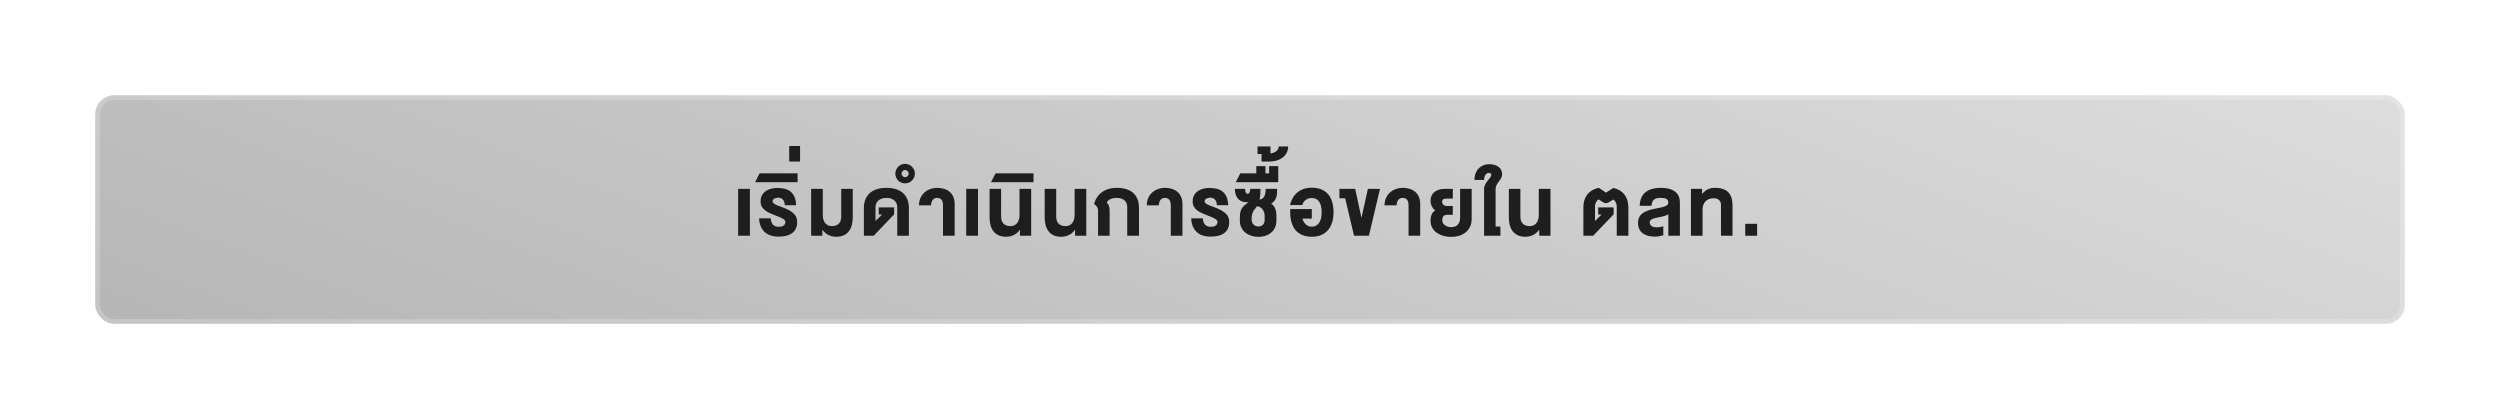
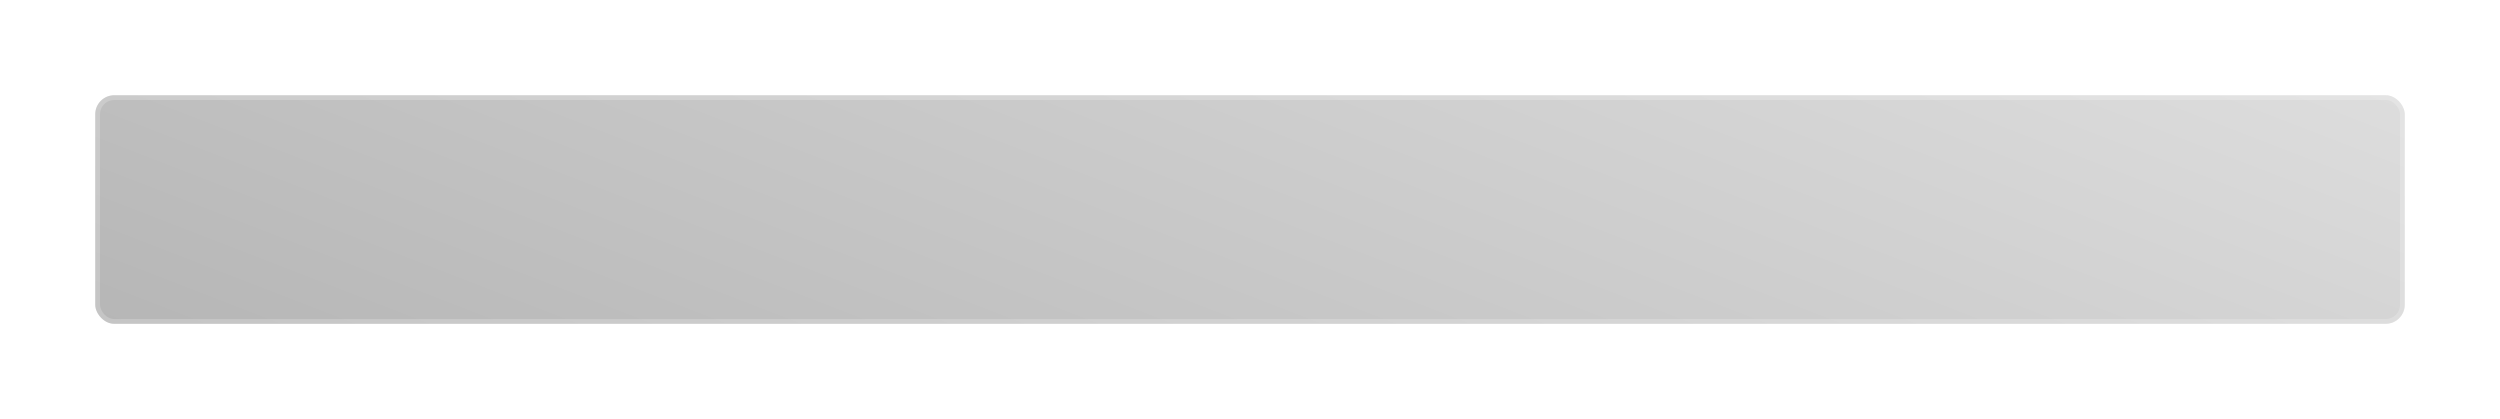
<svg xmlns="http://www.w3.org/2000/svg" width="525" height="88" viewBox="0 0 525 88" fill="none">
  <g filter="url(#filter0_d_2268_87667)">
    <rect x="20" y="16" width="485" height="48" rx="4" fill="url(#paint0_linear_2268_87667)" />
-     <path d="M155.008 45.5V35.662H157.48V45.5H155.008ZM161.854 41.85C161.893 42.455 162.057 42.904 162.346 43.197C162.635 43.486 163.039 43.631 163.559 43.631C163.703 43.631 163.855 43.615 164.016 43.584C164.18 43.553 164.328 43.5 164.461 43.426C164.598 43.352 164.709 43.252 164.795 43.127C164.885 42.998 164.93 42.838 164.93 42.647C164.93 42.506 164.893 42.383 164.818 42.277C164.744 42.168 164.631 42.065 164.479 41.967C164.33 41.869 164.141 41.772 163.91 41.674C163.684 41.576 163.414 41.467 163.102 41.346C162.629 41.166 162.186 40.986 161.771 40.807C161.361 40.627 161.004 40.424 160.699 40.197C160.395 39.967 160.154 39.699 159.979 39.395C159.807 39.09 159.721 38.725 159.721 38.299C159.721 37.951 159.768 37.641 159.861 37.367C159.959 37.09 160.092 36.848 160.26 36.641C160.432 36.43 160.631 36.25 160.857 36.102C161.084 35.953 161.328 35.832 161.59 35.738C161.855 35.645 162.131 35.576 162.416 35.533C162.701 35.49 162.986 35.469 163.271 35.469C163.822 35.469 164.332 35.527 164.801 35.645C165.27 35.762 165.676 35.959 166.02 36.236C166.363 36.514 166.637 36.885 166.84 37.35C167.047 37.815 167.162 38.395 167.186 39.09H164.807C164.799 38.805 164.756 38.562 164.678 38.363C164.604 38.16 164.502 37.996 164.373 37.871C164.248 37.742 164.102 37.65 163.934 37.596C163.77 37.537 163.598 37.508 163.418 37.508C163.285 37.508 163.148 37.523 163.008 37.555C162.871 37.582 162.744 37.627 162.627 37.69C162.514 37.748 162.42 37.826 162.346 37.924C162.275 38.022 162.24 38.139 162.24 38.275C162.24 38.385 162.273 38.484 162.34 38.574C162.406 38.664 162.51 38.754 162.65 38.844C162.795 38.934 162.98 39.025 163.207 39.119C163.438 39.213 163.715 39.316 164.039 39.43C164.711 39.672 165.264 39.912 165.697 40.15C166.135 40.389 166.479 40.637 166.729 40.895C166.982 41.148 167.158 41.418 167.256 41.703C167.354 41.984 167.402 42.289 167.402 42.617C167.402 43.188 167.301 43.67 167.098 44.065C166.895 44.455 166.615 44.772 166.26 45.014C165.908 45.256 165.492 45.43 165.012 45.535C164.531 45.641 164.016 45.693 163.465 45.693C162.918 45.693 162.406 45.623 161.93 45.482C161.453 45.338 161.033 45.113 160.67 44.809C160.311 44.5 160.02 44.103 159.797 43.619C159.574 43.131 159.445 42.541 159.41 41.85H161.854ZM158.568 34.268L159.523 32.398H167.492V34.268H158.568ZM165.736 26.662H168.016V29.926H165.736V26.662ZM170.344 45.5V35.662H172.787V41.135C172.787 41.572 172.842 41.941 172.951 42.242C173.064 42.539 173.211 42.781 173.391 42.969C173.574 43.152 173.777 43.285 174 43.367C174.227 43.445 174.455 43.484 174.686 43.484C175.033 43.484 175.332 43.435 175.582 43.338C175.832 43.24 176.035 43.103 176.191 42.928C176.352 42.752 176.469 42.541 176.543 42.295C176.617 42.045 176.654 41.77 176.654 41.469V35.662H179.08V41.685C179.08 42.236 179.016 42.758 178.887 43.25C178.762 43.738 178.561 44.166 178.283 44.533C178.01 44.897 177.654 45.185 177.217 45.4C176.779 45.611 176.248 45.717 175.623 45.717C175.018 45.717 174.469 45.596 173.977 45.353C173.484 45.111 173.057 44.736 172.693 44.228V45.5H170.344ZM185.229 41.059H184.531V39.547H187.771V41.012L183.477 45.5H181.414V39.67C181.414 39.31 181.447 38.957 181.514 38.609C181.584 38.258 181.695 37.926 181.848 37.613C182.004 37.301 182.203 37.012 182.445 36.746C182.691 36.48 182.99 36.252 183.342 36.06C183.693 35.869 184.102 35.719 184.566 35.609C185.035 35.5 185.568 35.445 186.166 35.445C186.752 35.445 187.275 35.5 187.736 35.609C188.197 35.719 188.602 35.869 188.949 36.06C189.301 36.252 189.598 36.48 189.84 36.746C190.082 37.012 190.279 37.301 190.432 37.613C190.584 37.926 190.693 38.258 190.76 38.609C190.83 38.957 190.865 39.31 190.865 39.67V45.5H188.422V39.477C188.422 39.25 188.381 39.022 188.299 38.791C188.217 38.56 188.086 38.355 187.906 38.176C187.727 37.992 187.492 37.844 187.203 37.73C186.918 37.613 186.572 37.555 186.166 37.555C185.752 37.555 185.398 37.613 185.105 37.73C184.812 37.844 184.574 37.992 184.391 38.176C184.207 38.355 184.072 38.56 183.986 38.791C183.9 39.022 183.857 39.25 183.857 39.477V42.406L185.229 41.059ZM189.32 32.469C189.32 32.562 189.342 32.654 189.385 32.744C189.424 32.834 189.479 32.914 189.549 32.984C189.619 33.055 189.699 33.111 189.789 33.154C189.879 33.193 189.971 33.213 190.064 33.213C190.166 33.213 190.264 33.193 190.357 33.154C190.451 33.111 190.533 33.055 190.604 32.984C190.674 32.914 190.73 32.834 190.773 32.744C190.812 32.654 190.832 32.562 190.832 32.469C190.832 32.367 190.812 32.27 190.773 32.176C190.73 32.082 190.674 32 190.604 31.93C190.533 31.859 190.451 31.805 190.357 31.766C190.264 31.723 190.166 31.701 190.064 31.701C189.971 31.701 189.879 31.723 189.789 31.766C189.699 31.805 189.619 31.859 189.549 31.93C189.479 32 189.424 32.082 189.385 32.176C189.342 32.27 189.32 32.367 189.32 32.469ZM188.025 32.469C188.025 32.18 188.08 31.91 188.189 31.66C188.295 31.41 188.439 31.193 188.623 31.01C188.807 30.822 189.023 30.676 189.273 30.57C189.52 30.461 189.783 30.406 190.064 30.406C190.342 30.406 190.605 30.461 190.855 30.57C191.105 30.676 191.324 30.822 191.512 31.01C191.699 31.193 191.85 31.41 191.963 31.66C192.072 31.91 192.127 32.18 192.127 32.469C192.127 32.75 192.072 33.016 191.963 33.266C191.85 33.512 191.699 33.727 191.512 33.91C191.324 34.094 191.105 34.24 190.855 34.35C190.605 34.455 190.342 34.508 190.064 34.508C189.783 34.508 189.52 34.455 189.273 34.35C189.023 34.24 188.807 34.094 188.623 33.91C188.439 33.727 188.295 33.512 188.189 33.266C188.08 33.016 188.025 32.75 188.025 32.469ZM192.99 39.113C192.99 38.52 193.098 37.996 193.312 37.543C193.527 37.086 193.811 36.703 194.162 36.395C194.518 36.082 194.922 35.846 195.375 35.685C195.832 35.525 196.301 35.445 196.781 35.445C197.301 35.445 197.785 35.514 198.234 35.65C198.688 35.787 199.08 35.996 199.412 36.277C199.744 36.555 200.004 36.908 200.191 37.338C200.383 37.764 200.479 38.268 200.479 38.85V45.5H198.029V39.166C198.029 38.6 197.922 38.19 197.707 37.935C197.496 37.682 197.188 37.555 196.781 37.555C196.418 37.555 196.123 37.685 195.896 37.947C195.674 38.205 195.545 38.594 195.51 39.113H192.99ZM202.906 45.5V35.662H205.379V45.5H202.906ZM214.193 45.5V44.228C213.83 44.736 213.402 45.111 212.91 45.353C212.418 45.596 211.869 45.717 211.264 45.717C210.639 45.717 210.107 45.611 209.67 45.4C209.232 45.185 208.875 44.897 208.598 44.533C208.324 44.166 208.125 43.738 208 43.25C207.875 42.758 207.812 42.236 207.812 41.685V35.662H210.232V41.469C210.232 41.77 210.27 42.045 210.344 42.295C210.418 42.541 210.535 42.752 210.695 42.928C210.855 43.103 211.059 43.24 211.305 43.338C211.555 43.435 211.854 43.484 212.201 43.484C212.428 43.484 212.654 43.445 212.881 43.367C213.107 43.285 213.311 43.152 213.49 42.969C213.674 42.781 213.82 42.539 213.93 42.242C214.043 41.941 214.1 41.572 214.1 41.135V35.662H216.549V45.5H214.193ZM208.107 34.268L209.062 32.398H217.031V34.268H208.107ZM225.764 45.5V44.228C225.4 44.736 224.973 45.111 224.48 45.353C223.988 45.596 223.439 45.717 222.834 45.717C222.209 45.717 221.678 45.611 221.24 45.4C220.803 45.185 220.445 44.897 220.168 44.533C219.895 44.166 219.695 43.738 219.57 43.25C219.445 42.758 219.383 42.236 219.383 41.685V35.662H221.803V41.469C221.803 41.77 221.84 42.045 221.914 42.295C221.988 42.541 222.105 42.752 222.266 42.928C222.426 43.103 222.629 43.24 222.875 43.338C223.125 43.435 223.424 43.484 223.771 43.484C223.998 43.484 224.225 43.445 224.451 43.367C224.678 43.285 224.881 43.152 225.061 42.969C225.244 42.781 225.391 42.539 225.5 42.242C225.613 41.941 225.67 41.572 225.67 41.135V35.662H228.119V45.5H225.764ZM234.531 37.555C234.215 37.551 233.934 37.58 233.688 37.643C233.445 37.701 233.236 37.779 233.061 37.877C232.889 37.975 232.748 38.082 232.639 38.199C232.533 38.316 232.461 38.43 232.422 38.539C232.625 38.723 232.775 38.959 232.873 39.248C232.971 39.533 233.02 39.857 233.02 40.221V45.5H230.594V40.197C230.594 40.088 230.582 39.977 230.559 39.863C230.535 39.746 230.492 39.631 230.43 39.518C230.367 39.404 230.281 39.293 230.172 39.184C230.062 39.074 229.924 38.973 229.756 38.879C229.822 38.602 229.916 38.324 230.037 38.047C230.162 37.77 230.318 37.504 230.506 37.25C230.693 36.996 230.914 36.76 231.168 36.541C231.426 36.322 231.719 36.133 232.047 35.973C232.379 35.809 232.75 35.68 233.16 35.586C233.574 35.492 234.031 35.445 234.531 35.445C235.125 35.445 235.65 35.5 236.107 35.609C236.568 35.715 236.971 35.863 237.314 36.055C237.662 36.242 237.955 36.469 238.193 36.734C238.432 36.996 238.623 37.281 238.768 37.59C238.916 37.898 239.023 38.225 239.09 38.568C239.156 38.912 239.189 39.262 239.189 39.617V45.5H236.717V39.453C236.717 39.227 236.68 39.002 236.605 38.779C236.535 38.553 236.414 38.35 236.242 38.17C236.074 37.99 235.85 37.846 235.568 37.736C235.291 37.623 234.945 37.562 234.531 37.555ZM240.826 39.113C240.826 38.52 240.934 37.996 241.148 37.543C241.363 37.086 241.646 36.703 241.998 36.395C242.354 36.082 242.758 35.846 243.211 35.685C243.668 35.525 244.137 35.445 244.617 35.445C245.137 35.445 245.621 35.514 246.07 35.65C246.523 35.787 246.916 35.996 247.248 36.277C247.58 36.555 247.84 36.908 248.027 37.338C248.219 37.764 248.314 38.268 248.314 38.85V45.5H245.865V39.166C245.865 38.6 245.758 38.19 245.543 37.935C245.332 37.682 245.023 37.555 244.617 37.555C244.254 37.555 243.959 37.685 243.732 37.947C243.51 38.205 243.381 38.594 243.346 39.113H240.826ZM252.588 41.85C252.627 42.455 252.791 42.904 253.08 43.197C253.369 43.486 253.773 43.631 254.293 43.631C254.438 43.631 254.59 43.615 254.75 43.584C254.914 43.553 255.062 43.5 255.195 43.426C255.332 43.352 255.443 43.252 255.529 43.127C255.619 42.998 255.664 42.838 255.664 42.647C255.664 42.506 255.627 42.383 255.553 42.277C255.479 42.168 255.365 42.065 255.213 41.967C255.064 41.869 254.875 41.772 254.645 41.674C254.418 41.576 254.148 41.467 253.836 41.346C253.363 41.166 252.92 40.986 252.506 40.807C252.096 40.627 251.738 40.424 251.434 40.197C251.129 39.967 250.889 39.699 250.713 39.395C250.541 39.09 250.455 38.725 250.455 38.299C250.455 37.951 250.502 37.641 250.596 37.367C250.693 37.09 250.826 36.848 250.994 36.641C251.166 36.43 251.365 36.25 251.592 36.102C251.818 35.953 252.062 35.832 252.324 35.738C252.59 35.645 252.865 35.576 253.15 35.533C253.436 35.49 253.721 35.469 254.006 35.469C254.557 35.469 255.066 35.527 255.535 35.645C256.004 35.762 256.41 35.959 256.754 36.236C257.098 36.514 257.371 36.885 257.574 37.35C257.781 37.815 257.896 38.395 257.92 39.09H255.541C255.533 38.805 255.49 38.562 255.412 38.363C255.338 38.16 255.236 37.996 255.107 37.871C254.982 37.742 254.836 37.65 254.668 37.596C254.504 37.537 254.332 37.508 254.152 37.508C254.02 37.508 253.883 37.523 253.742 37.555C253.605 37.582 253.479 37.627 253.361 37.69C253.248 37.748 253.154 37.826 253.08 37.924C253.01 38.022 252.975 38.139 252.975 38.275C252.975 38.385 253.008 38.484 253.074 38.574C253.141 38.664 253.244 38.754 253.385 38.844C253.529 38.934 253.715 39.025 253.941 39.119C254.172 39.213 254.449 39.316 254.773 39.43C255.445 39.672 255.998 39.912 256.432 40.15C256.869 40.389 257.213 40.637 257.463 40.895C257.717 41.148 257.893 41.418 257.99 41.703C258.088 41.984 258.137 42.289 258.137 42.617C258.137 43.188 258.035 43.67 257.832 44.065C257.629 44.455 257.35 44.772 256.994 45.014C256.643 45.256 256.227 45.43 255.746 45.535C255.266 45.641 254.75 45.693 254.199 45.693C253.652 45.693 253.141 45.623 252.664 45.482C252.188 45.338 251.768 45.113 251.404 44.809C251.045 44.5 250.754 44.103 250.531 43.619C250.309 43.131 250.18 42.541 250.145 41.85H252.588ZM264.707 35.662C264.707 36.143 264.689 36.566 264.654 36.934C264.623 37.297 264.576 37.625 264.514 37.918C264.74 37.871 264.934 37.795 265.094 37.69C265.258 37.58 265.391 37.435 265.492 37.256C265.594 37.076 265.668 36.855 265.715 36.594C265.762 36.332 265.785 36.022 265.785 35.662H268.211C268.211 36.033 268.195 36.373 268.164 36.682C268.137 36.986 268.078 37.266 267.988 37.52C267.898 37.77 267.77 37.998 267.602 38.205C267.438 38.412 267.217 38.603 266.939 38.779C267.186 38.916 267.381 39.094 267.525 39.312C267.674 39.531 267.785 39.762 267.859 40.004C267.938 40.242 267.988 40.478 268.012 40.713C268.035 40.947 268.047 41.15 268.047 41.322V42.307C268.047 42.701 267.998 43.06 267.9 43.385C267.803 43.709 267.666 43.998 267.49 44.252C267.314 44.506 267.105 44.727 266.863 44.914C266.625 45.102 266.363 45.258 266.078 45.383C265.797 45.504 265.498 45.594 265.182 45.652C264.869 45.711 264.551 45.74 264.227 45.74C263.734 45.74 263.256 45.666 262.791 45.518C262.33 45.373 261.918 45.158 261.555 44.873C261.195 44.584 260.906 44.225 260.688 43.795C260.473 43.365 260.365 42.869 260.365 42.307C260.365 41.912 260.371 41.557 260.383 41.24C260.398 40.924 260.445 40.631 260.523 40.361C260.602 40.092 260.725 39.84 260.893 39.605C261.061 39.371 261.301 39.137 261.613 38.902C261.688 38.848 261.76 38.793 261.83 38.738C261.893 38.691 261.961 38.639 262.035 38.58C262.109 38.522 262.184 38.461 262.258 38.398C262.227 38.41 262.186 38.422 262.135 38.434C262.088 38.441 262.039 38.449 261.988 38.457C261.938 38.461 261.891 38.465 261.848 38.469C261.805 38.469 261.773 38.469 261.754 38.469C261.629 38.469 261.482 38.457 261.314 38.434C261.146 38.41 260.973 38.363 260.793 38.293C260.617 38.223 260.441 38.123 260.266 37.994C260.09 37.865 259.934 37.697 259.797 37.49C259.66 37.283 259.549 37.031 259.463 36.734C259.377 36.434 259.334 36.076 259.334 35.662H261.467C261.467 35.795 261.477 35.924 261.496 36.049C261.516 36.17 261.545 36.279 261.584 36.377C261.627 36.471 261.682 36.547 261.748 36.605C261.818 36.664 261.9 36.693 261.994 36.693C262.092 36.693 262.176 36.668 262.246 36.617C262.316 36.562 262.373 36.488 262.416 36.395C262.463 36.301 262.496 36.191 262.516 36.066C262.539 35.941 262.551 35.807 262.551 35.662H264.707ZM265.574 41.322C265.574 41.06 265.535 40.812 265.457 40.578C265.379 40.34 265.27 40.131 265.129 39.951C264.988 39.768 264.818 39.619 264.619 39.506C264.42 39.393 264.201 39.326 263.963 39.307C263.893 39.428 263.811 39.545 263.717 39.658C263.627 39.768 263.533 39.883 263.436 40.004C263.314 40.141 263.215 40.291 263.137 40.455C263.062 40.619 263.002 40.789 262.955 40.965C262.912 41.141 262.881 41.318 262.861 41.498C262.846 41.678 262.838 41.852 262.838 42.02C262.838 42.266 262.875 42.484 262.949 42.676C263.023 42.867 263.123 43.027 263.248 43.156C263.377 43.285 263.525 43.385 263.693 43.455C263.861 43.522 264.039 43.555 264.227 43.555C264.414 43.555 264.588 43.529 264.748 43.478C264.912 43.428 265.055 43.348 265.176 43.238C265.301 43.125 265.398 42.978 265.469 42.799C265.539 42.619 265.574 42.4 265.574 42.143V41.322ZM260.461 32.398H263.824V30.887H265.746V32.398H266.514V30.887H268.43V34.268H259.506L260.461 32.398ZM264.922 29.926V28.338H264.084V26.756H266.797V28.221C267.055 28.189 267.291 28.131 267.506 28.045C267.717 27.959 267.898 27.852 268.051 27.723C268.199 27.594 268.316 27.447 268.402 27.283C268.484 27.119 268.525 26.943 268.525 26.756H270.518C270.518 27.166 270.434 27.562 270.266 27.945C270.102 28.324 269.852 28.66 269.516 28.953C269.18 29.246 268.76 29.482 268.256 29.662C267.752 29.838 267.16 29.926 266.48 29.926H264.922ZM275.453 37.578C275.215 37.578 274.988 37.613 274.773 37.684C274.562 37.754 274.371 37.853 274.199 37.982C274.027 38.111 273.879 38.268 273.754 38.451C273.633 38.635 273.543 38.84 273.484 39.066H270.895C271.027 38.527 271.219 38.035 271.469 37.59C271.723 37.141 272.039 36.756 272.418 36.435C272.797 36.115 273.238 35.867 273.742 35.691C274.246 35.512 274.816 35.422 275.453 35.422C276.293 35.422 277.004 35.555 277.586 35.82C278.172 36.086 278.646 36.451 279.01 36.916C279.373 37.381 279.635 37.93 279.795 38.562C279.959 39.191 280.041 39.871 280.041 40.602C280.041 41.059 280.004 41.502 279.93 41.932C279.859 42.361 279.746 42.766 279.59 43.145C279.434 43.523 279.234 43.871 278.992 44.188C278.75 44.5 278.459 44.772 278.119 45.002C277.783 45.228 277.395 45.404 276.953 45.529C276.516 45.654 276.023 45.717 275.477 45.717C274.922 45.717 274.424 45.654 273.982 45.529C273.541 45.404 273.152 45.23 272.816 45.008C272.48 44.781 272.193 44.512 271.955 44.199C271.721 43.883 271.527 43.535 271.375 43.156C271.227 42.777 271.117 42.373 271.047 41.943C270.977 41.51 270.941 41.062 270.941 40.602V39.91H275.477V41.902H273.514C273.58 42.156 273.674 42.387 273.795 42.594C273.916 42.801 274.061 42.98 274.229 43.133C274.396 43.281 274.584 43.397 274.791 43.478C275.002 43.56 275.23 43.602 275.477 43.602C275.801 43.602 276.09 43.535 276.344 43.402C276.602 43.266 276.818 43.07 276.994 42.816C277.174 42.559 277.311 42.244 277.404 41.873C277.498 41.502 277.545 41.078 277.545 40.602C277.545 39.621 277.373 38.873 277.029 38.357C276.686 37.838 276.16 37.578 275.453 37.578ZM284.35 45.5L282.48 37.631H281.279V35.662H284.59L285.908 41.756L287.256 35.662H289.799L287.473 45.5H284.35ZM290.756 39.113C290.756 38.52 290.863 37.996 291.078 37.543C291.293 37.086 291.576 36.703 291.928 36.395C292.283 36.082 292.688 35.846 293.141 35.685C293.598 35.525 294.066 35.445 294.547 35.445C295.066 35.445 295.551 35.514 296 35.65C296.453 35.787 296.846 35.996 297.178 36.277C297.51 36.555 297.77 36.908 297.957 37.338C298.148 37.764 298.244 38.268 298.244 38.85V45.5H295.795V39.166C295.795 38.6 295.688 38.19 295.473 37.935C295.262 37.682 294.953 37.555 294.547 37.555C294.184 37.555 293.889 37.685 293.662 37.947C293.439 38.205 293.311 38.594 293.275 39.113H290.756ZM300.408 38.228C300.408 37.889 300.453 37.59 300.543 37.332C300.633 37.07 300.752 36.846 300.9 36.658C301.053 36.467 301.229 36.309 301.428 36.184C301.627 36.055 301.836 35.953 302.055 35.879C302.277 35.801 302.502 35.746 302.729 35.715C302.959 35.68 303.178 35.662 303.385 35.662H305.09V37.701H303.695C303.547 37.701 303.418 37.719 303.309 37.754C303.199 37.789 303.109 37.838 303.039 37.9C302.969 37.959 302.916 38.027 302.881 38.105C302.85 38.184 302.834 38.264 302.834 38.346C302.834 38.467 302.854 38.58 302.893 38.685C302.936 38.791 302.998 38.885 303.08 38.967C303.162 39.049 303.262 39.115 303.379 39.166C303.5 39.217 303.639 39.248 303.795 39.26H305.09V41.105H303.889C303.756 41.113 303.629 41.133 303.508 41.164C303.387 41.191 303.279 41.246 303.186 41.328C303.092 41.406 303.018 41.52 302.963 41.668C302.908 41.816 302.881 42.014 302.881 42.26C302.881 42.49 302.934 42.695 303.039 42.875C303.148 43.051 303.291 43.201 303.467 43.326C303.646 43.447 303.85 43.541 304.076 43.607C304.303 43.67 304.535 43.701 304.773 43.701C305.039 43.701 305.285 43.662 305.512 43.584C305.738 43.506 305.934 43.385 306.098 43.221C306.262 43.057 306.391 42.846 306.484 42.588C306.578 42.33 306.625 42.022 306.625 41.662V35.662H309.051V41.973C309.051 42.59 308.938 43.135 308.711 43.607C308.488 44.076 308.184 44.469 307.797 44.785C307.41 45.102 306.957 45.34 306.438 45.5C305.918 45.66 305.363 45.74 304.773 45.74C304.41 45.74 304.049 45.711 303.689 45.652C303.334 45.594 302.994 45.504 302.67 45.383C302.35 45.258 302.051 45.103 301.773 44.92C301.496 44.732 301.256 44.514 301.053 44.264C300.854 44.01 300.695 43.723 300.578 43.402C300.465 43.082 300.408 42.725 300.408 42.33C300.408 41.85 300.484 41.426 300.637 41.059C300.793 40.688 301.045 40.4 301.393 40.197C301.229 40.065 301.084 39.92 300.959 39.764C300.838 39.603 300.736 39.44 300.654 39.272C300.572 39.1 300.51 38.926 300.467 38.75C300.428 38.57 300.408 38.397 300.408 38.228ZM314.074 43.578H315.088V45.5H311.654V35.709C311.654 35.498 311.684 35.299 311.742 35.111C311.801 34.924 311.877 34.748 311.971 34.584C312.064 34.416 312.168 34.26 312.281 34.115C312.395 33.967 312.506 33.826 312.615 33.693C312.771 33.51 312.902 33.34 313.008 33.184C313.113 33.027 313.166 32.877 313.166 32.732C313.166 32.697 313.16 32.654 313.148 32.603C313.137 32.553 313.113 32.506 313.078 32.463C313.043 32.416 312.994 32.377 312.932 32.346C312.869 32.315 312.787 32.299 312.686 32.299C312.537 32.299 312.398 32.338 312.27 32.416C312.145 32.494 312.035 32.602 311.941 32.738C311.852 32.871 311.781 33.029 311.73 33.213C311.68 33.393 311.654 33.584 311.654 33.787H309.639C309.639 33.225 309.727 32.736 309.902 32.322C310.078 31.904 310.311 31.559 310.6 31.285C310.889 31.012 311.219 30.809 311.59 30.676C311.961 30.543 312.342 30.477 312.732 30.477C313.08 30.477 313.416 30.518 313.74 30.6C314.068 30.678 314.357 30.805 314.607 30.98C314.861 31.152 315.064 31.375 315.217 31.648C315.369 31.922 315.445 32.252 315.445 32.639C315.445 32.772 315.428 32.897 315.393 33.014C315.361 33.131 315.318 33.244 315.264 33.353C315.209 33.463 315.145 33.57 315.07 33.676C315 33.777 314.926 33.879 314.848 33.98C314.758 34.102 314.668 34.225 314.578 34.35C314.488 34.471 314.406 34.6 314.332 34.736C314.262 34.873 314.203 35.022 314.156 35.182C314.109 35.342 314.082 35.518 314.074 35.709V43.578ZM323.24 45.5V44.228C322.877 44.736 322.449 45.111 321.957 45.353C321.465 45.596 320.916 45.717 320.311 45.717C319.686 45.717 319.154 45.611 318.717 45.4C318.279 45.185 317.922 44.897 317.645 44.533C317.371 44.166 317.172 43.738 317.047 43.25C316.922 42.758 316.859 42.236 316.859 41.685V35.662H319.279V41.469C319.279 41.77 319.316 42.045 319.391 42.295C319.465 42.541 319.582 42.752 319.742 42.928C319.902 43.103 320.105 43.24 320.352 43.338C320.602 43.435 320.9 43.484 321.248 43.484C321.475 43.484 321.701 43.445 321.928 43.367C322.154 43.285 322.357 43.152 322.537 42.969C322.721 42.781 322.867 42.539 322.977 42.242C323.09 41.941 323.146 41.572 323.146 41.135V35.662H325.596V45.5H323.24ZM334.951 39.33V42.406L336.322 41.059H335.625V39.547H338.865V41.012L334.57 45.5H332.508V39.523C332.508 39.074 332.562 38.633 332.672 38.199C332.785 37.766 332.969 37.365 333.223 36.998C333.48 36.631 333.814 36.312 334.225 36.043C334.639 35.77 335.146 35.57 335.748 35.445L337.26 36.453L338.795 35.469C339.377 35.602 339.869 35.803 340.271 36.072C340.674 36.342 341 36.658 341.25 37.022C341.5 37.381 341.68 37.775 341.789 38.205C341.902 38.635 341.959 39.074 341.959 39.523V45.5H339.516V39.33C339.516 39.065 339.459 38.807 339.346 38.557C339.236 38.307 339.061 38.086 338.818 37.895L337.787 38.516C337.631 38.602 337.463 38.65 337.283 38.662C337.107 38.674 336.924 38.625 336.732 38.516L335.672 37.865C335.418 38.06 335.234 38.287 335.121 38.545C335.008 38.803 334.951 39.065 334.951 39.33ZM350.352 40.988C350.086 41.156 349.816 41.279 349.543 41.357C349.273 41.432 349.023 41.492 348.793 41.539C348.512 41.594 348.23 41.648 347.949 41.703C347.668 41.758 347.414 41.826 347.188 41.908C346.965 41.99 346.783 42.092 346.643 42.213C346.506 42.33 346.438 42.482 346.438 42.67C346.438 42.873 346.482 43.045 346.572 43.185C346.662 43.322 346.777 43.434 346.918 43.52C347.062 43.602 347.223 43.66 347.398 43.695C347.574 43.73 347.75 43.748 347.926 43.748C348.098 43.748 348.299 43.73 348.529 43.695C348.764 43.66 349.02 43.605 349.297 43.531V45.406C348.969 45.5 348.664 45.57 348.383 45.617C348.102 45.668 347.822 45.693 347.545 45.693C347.064 45.693 346.609 45.643 346.18 45.541C345.75 45.44 345.371 45.273 345.043 45.043C344.719 44.812 344.461 44.514 344.27 44.147C344.082 43.775 343.988 43.322 343.988 42.787C343.988 42.44 344.035 42.133 344.129 41.867C344.227 41.598 344.365 41.359 344.545 41.152C344.725 40.945 344.943 40.766 345.201 40.613C345.463 40.461 345.76 40.326 346.092 40.209C346.424 40.092 346.787 39.988 347.182 39.898C347.576 39.809 348 39.725 348.453 39.647C348.691 39.603 348.924 39.553 349.15 39.494C349.381 39.435 349.584 39.365 349.76 39.283C349.939 39.197 350.082 39.098 350.188 38.984C350.297 38.871 350.352 38.738 350.352 38.586C350.352 38.348 350.303 38.16 350.205 38.023C350.107 37.887 349.979 37.783 349.818 37.713C349.662 37.643 349.484 37.6 349.285 37.584C349.09 37.565 348.893 37.555 348.693 37.555C348.428 37.555 348.184 37.578 347.961 37.625C347.742 37.672 347.551 37.758 347.387 37.883C347.227 38.004 347.096 38.172 346.994 38.387C346.896 38.602 346.84 38.877 346.824 39.213H344.328C344.344 38.728 344.41 38.299 344.527 37.924C344.645 37.549 344.803 37.223 345.002 36.945C345.205 36.664 345.443 36.43 345.717 36.242C345.99 36.051 346.289 35.897 346.613 35.779C346.941 35.658 347.291 35.572 347.662 35.522C348.033 35.471 348.418 35.445 348.816 35.445C349.129 35.445 349.443 35.465 349.76 35.504C350.076 35.539 350.381 35.602 350.674 35.691C350.967 35.781 351.24 35.902 351.494 36.055C351.752 36.203 351.975 36.391 352.162 36.617C352.354 36.84 352.504 37.107 352.613 37.42C352.723 37.728 352.777 38.086 352.777 38.492V45.5H350.352V40.988ZM357.443 35.662V36.693C357.631 36.494 357.818 36.318 358.006 36.166C358.197 36.01 358.4 35.879 358.615 35.773C358.83 35.668 359.061 35.588 359.307 35.533C359.557 35.475 359.832 35.445 360.133 35.445C360.848 35.445 361.441 35.537 361.914 35.721C362.387 35.904 362.766 36.162 363.051 36.494C363.336 36.822 363.537 37.217 363.654 37.678C363.771 38.135 363.83 38.639 363.83 39.19V45.5H361.404V39.02C361.404 38.809 361.369 38.619 361.299 38.451C361.229 38.279 361.129 38.133 361 38.012C360.871 37.891 360.713 37.797 360.525 37.73C360.338 37.664 360.127 37.631 359.893 37.631C359.498 37.631 359.152 37.691 358.855 37.812C358.562 37.93 358.318 38.096 358.123 38.31C357.928 38.522 357.781 38.773 357.684 39.066C357.586 39.359 357.537 39.68 357.537 40.027V45.5H355.094V35.662H357.443ZM368.994 43.004V45.5H366.498V43.004H368.994Z" fill="#1E1E21" />
    <rect x="20.5" y="16.5" width="484" height="47" rx="3.5" stroke="white" stroke-opacity="0.2" style="mix-blend-mode:overlay" />
  </g>
  <defs>
    <filter id="filter0_d_2268_87667" x="0" y="0" width="525" height="88" filterUnits="userSpaceOnUse" color-interpolation-filters="sRGB">
      <feFlood flood-opacity="0" result="BackgroundImageFix" />
      <feColorMatrix in="SourceAlpha" type="matrix" values="0 0 0 0 0 0 0 0 0 0 0 0 0 0 0 0 0 0 127 0" result="hardAlpha" />
      <feOffset dy="4" />
      <feGaussianBlur stdDeviation="10" />
      <feComposite in2="hardAlpha" operator="out" />
      <feColorMatrix type="matrix" values="0 0 0 0 0.863 0 0 0 0 0.899 0 0 0 0 0.954 0 0 0 1 0" />
      <feBlend mode="normal" in2="BackgroundImageFix" result="effect1_dropShadow_2268_87667" />
      <feBlend mode="normal" in="SourceGraphic" in2="effect1_dropShadow_2268_87667" result="shape" />
    </filter>
    <linearGradient id="paint0_linear_2268_87667" x1="20" y1="64" x2="99.432" y2="-141.083" gradientUnits="userSpaceOnUse">
      <stop stop-color="#B6B6B6" />
      <stop offset="1" stop-color="#DDDDDD" />
    </linearGradient>
  </defs>
</svg>